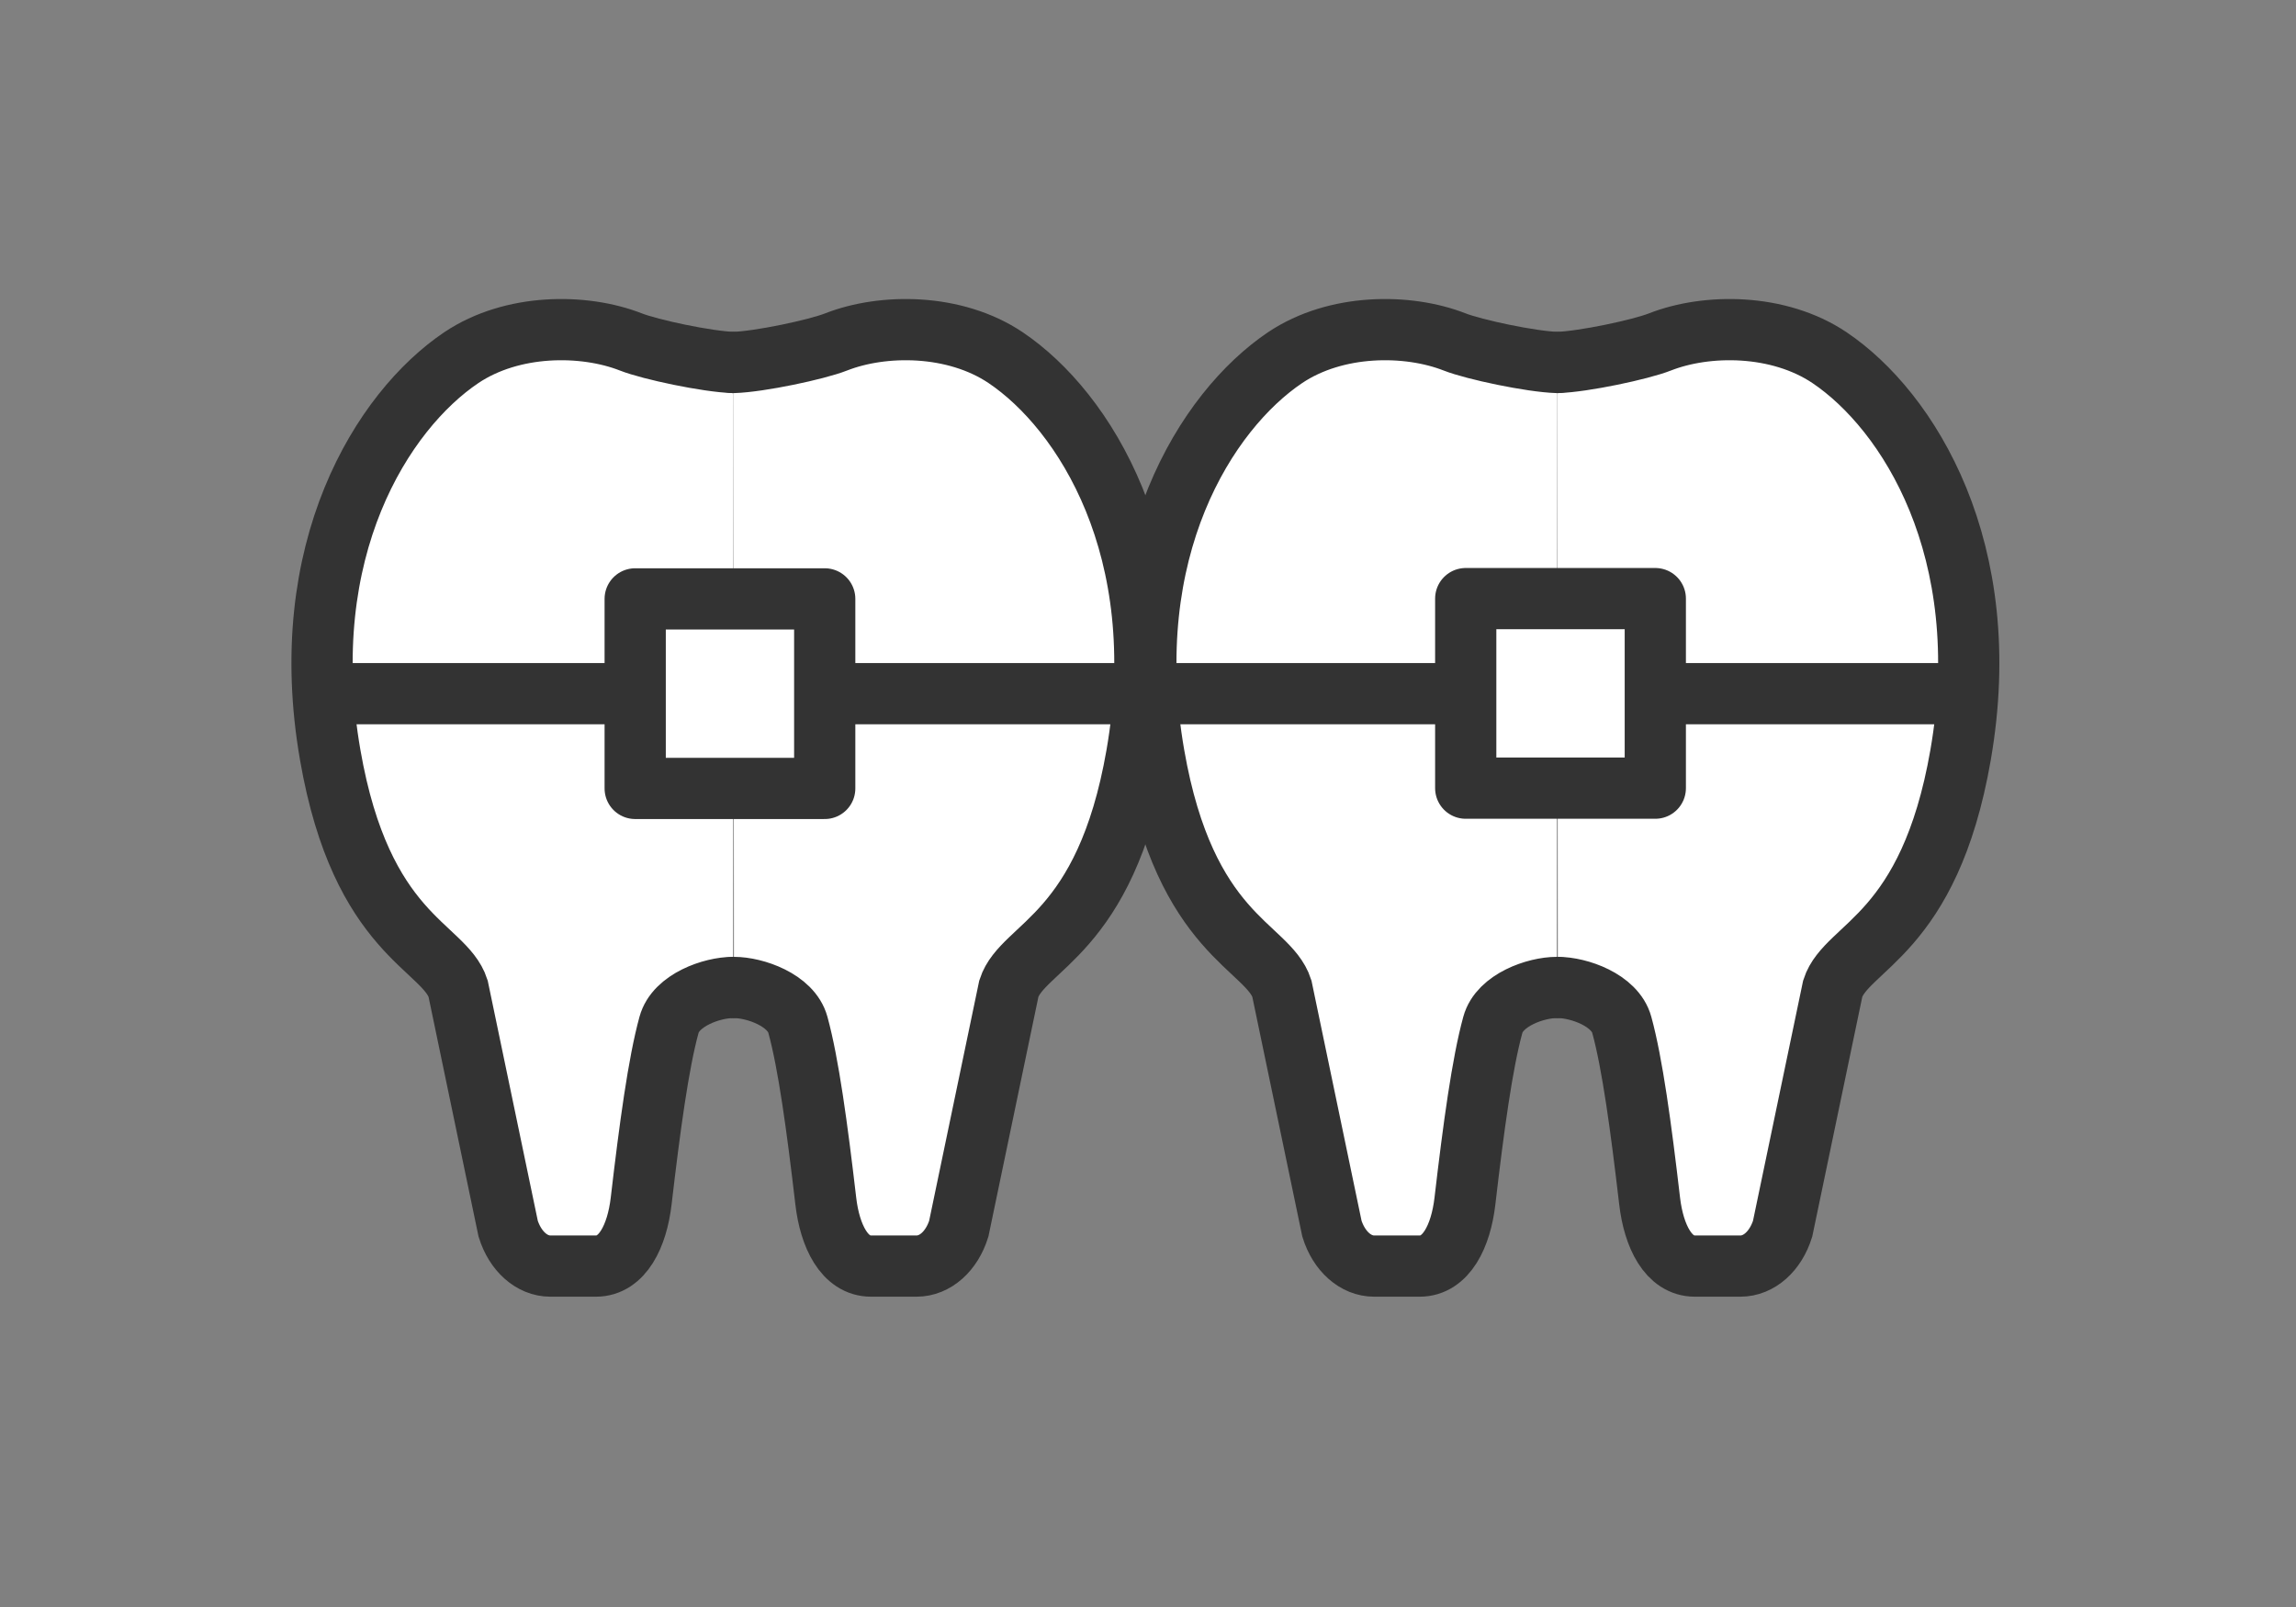
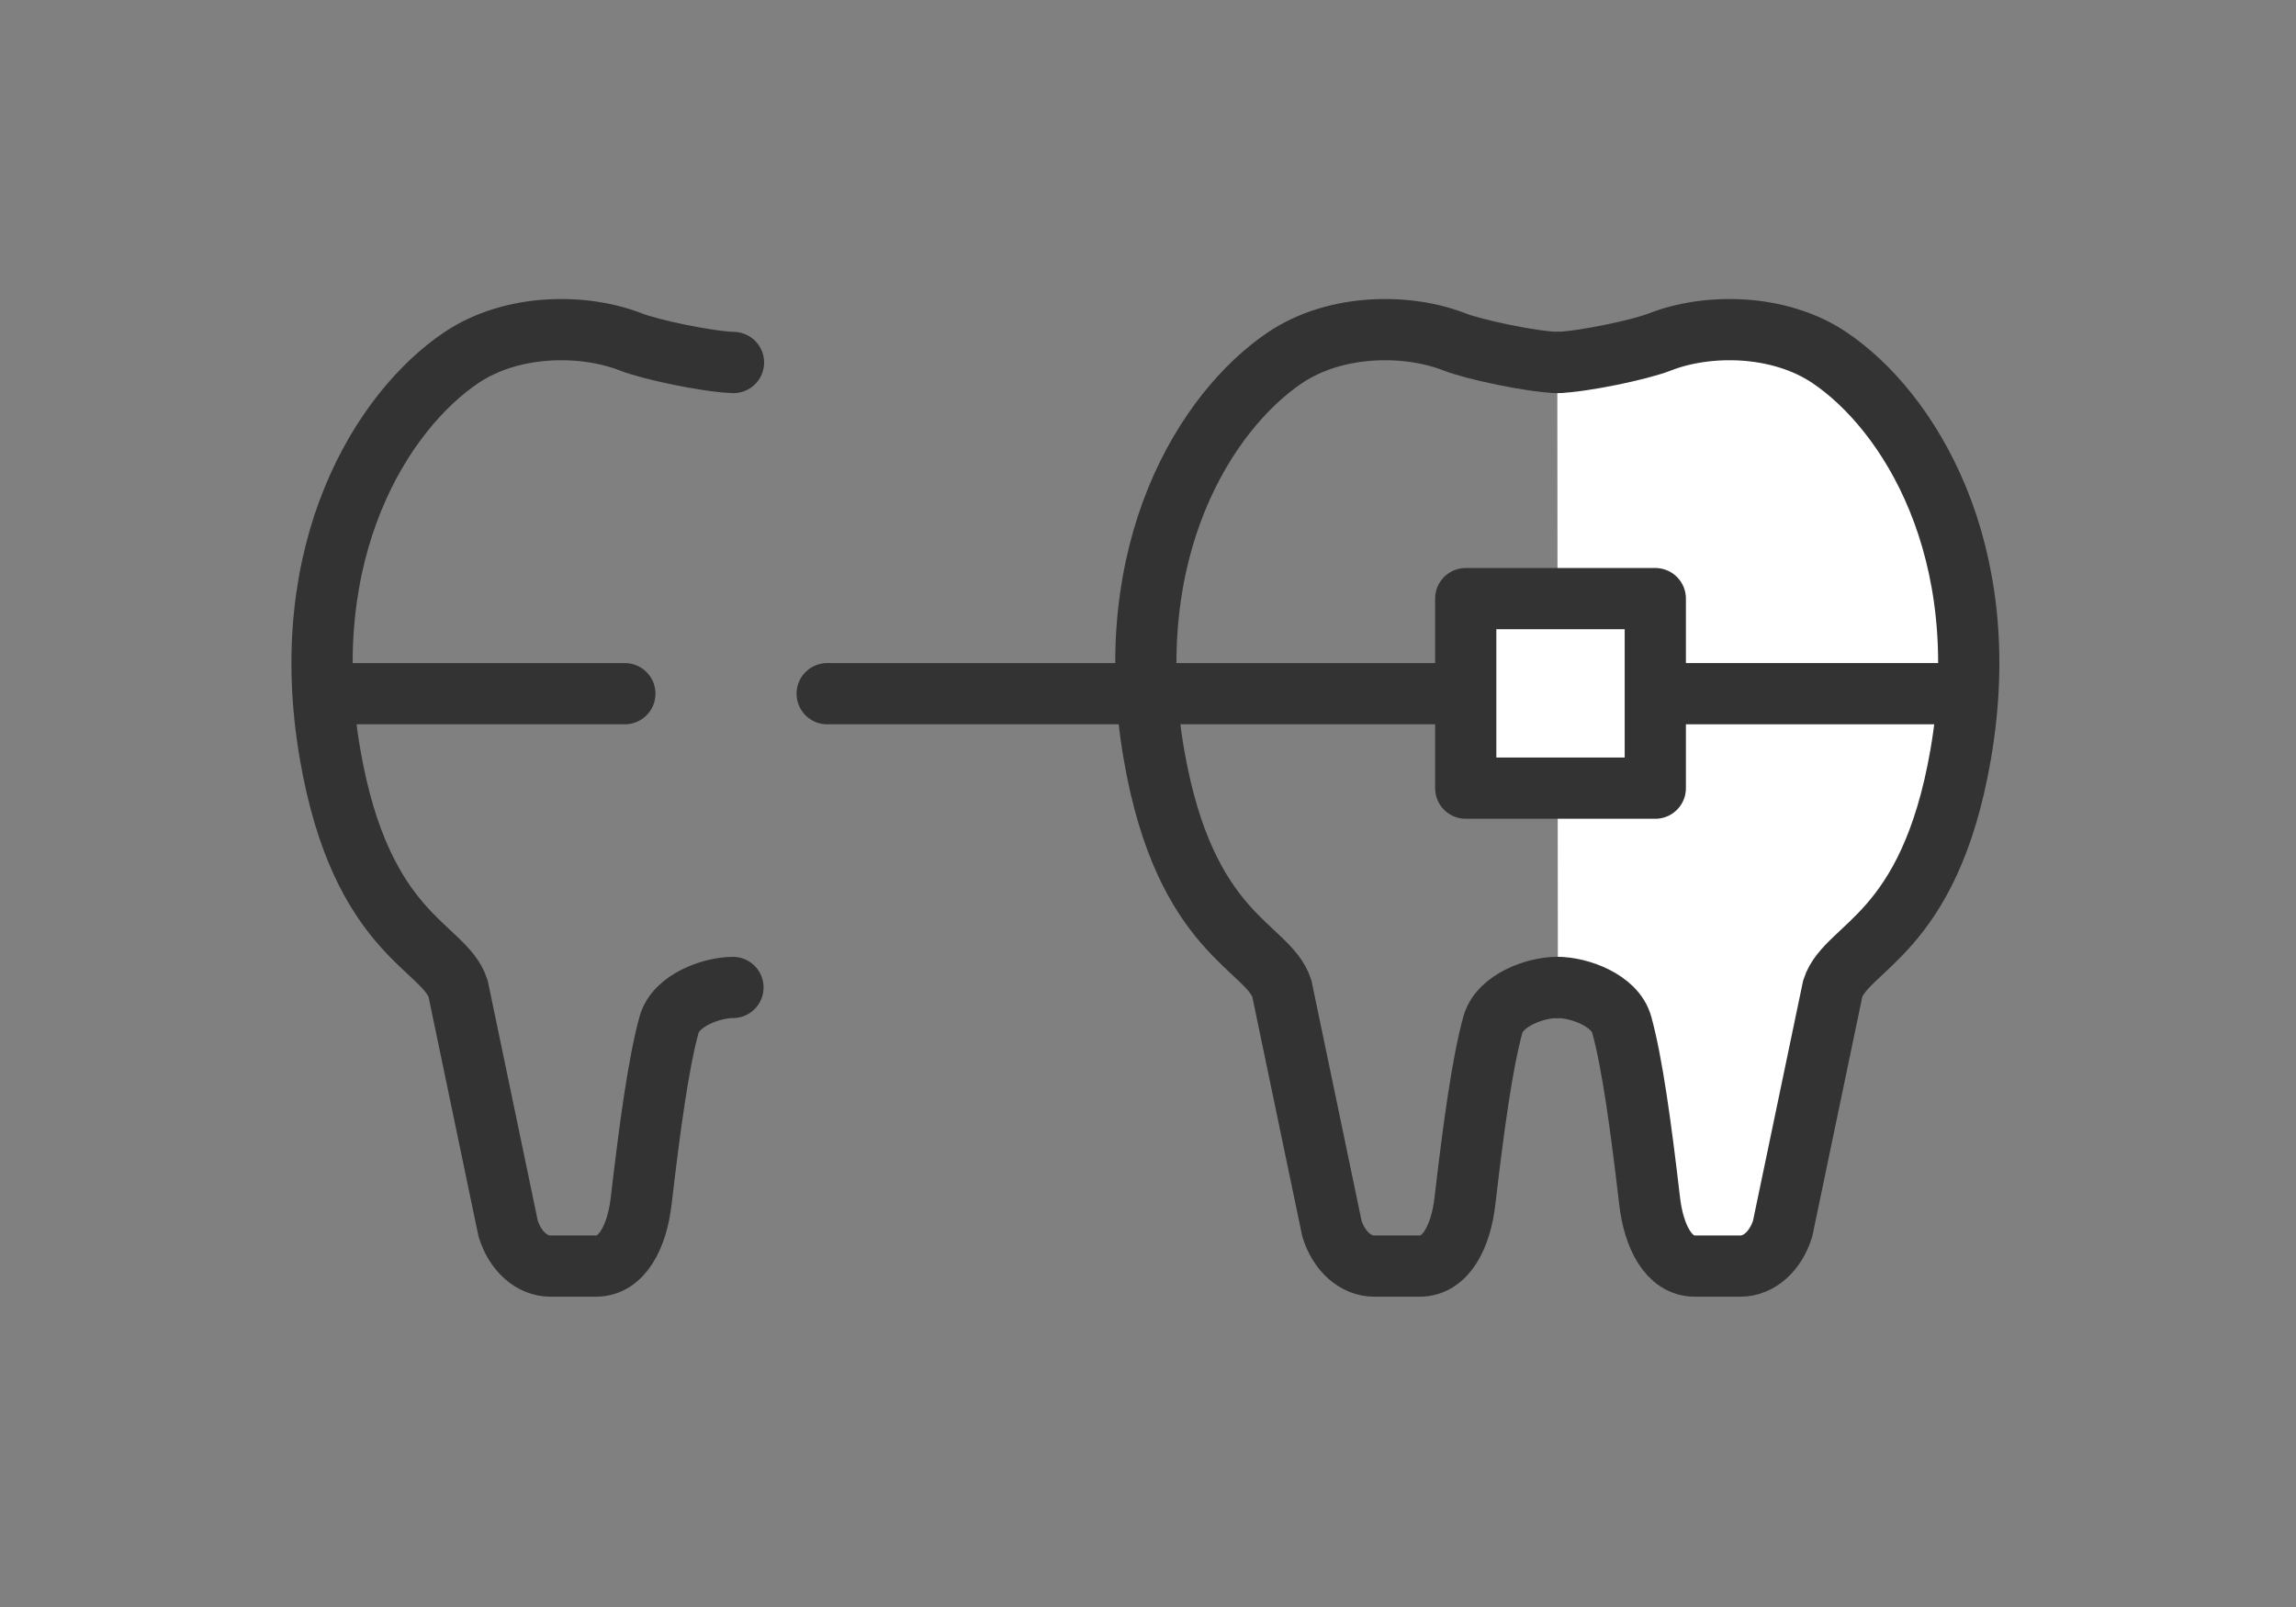
<svg xmlns="http://www.w3.org/2000/svg" width="60" height="42" viewBox="0 0 60 42" fill="none">
  <rect x="0" y="0" width="60" height="42" fill="#808080" stroke="none" />
  <mask id="mask0_10528_733" style="mask-type:alpha" maskUnits="userSpaceOnUse" x="0" y="0" width="60" height="42">
    <rect width="60" height="42" fill="#D9D9D9" />
  </mask>
  <g mask="url(#mask0_10528_733)">
    <mask id="mask1_10528_733" style="mask-type:alpha" maskUnits="userSpaceOnUse" x="7" y="-2" width="46" height="46">
      <rect x="7" y="-2" width="46" height="46" fill="#D9D9D9" />
    </mask>
    <g mask="url(#mask1_10528_733)">
-       <path d="M19.154 25.808C18.609 25.808 17.66 26.134 17.483 26.785C17.207 27.79 16.981 29.453 16.755 31.392C16.648 32.304 16.266 33.09 15.573 33.09H14.384C13.896 33.09 13.464 32.701 13.28 32.114L11.971 25.836C11.61 24.718 9.451 24.456 8.63 19.736C7.696 14.372 9.996 10.734 12.056 9.347C13.386 8.455 15.254 8.455 16.486 8.937C16.988 9.135 18.481 9.453 19.168 9.474" fill="white" />
      <path d="M19.154 25.808C18.609 25.808 17.66 26.134 17.483 26.785C17.207 27.79 16.981 29.453 16.755 31.392C16.648 32.304 16.266 33.09 15.573 33.09H14.384C13.896 33.09 13.464 32.701 13.28 32.114L11.971 25.836C11.61 24.718 9.451 24.456 8.63 19.736C7.696 14.372 9.996 10.734 12.056 9.347C13.386 8.455 15.254 8.455 16.486 8.937C16.988 9.135 18.481 9.453 19.168 9.474" stroke="#333333" stroke-width="1.6" stroke-miterlimit="10" stroke-linecap="round" />
-       <path d="M19.181 25.808C19.726 25.808 20.674 26.134 20.851 26.785C21.127 27.79 21.354 29.453 21.58 31.392C21.686 32.304 22.069 33.09 22.762 33.09H23.951C24.439 33.09 24.871 32.701 25.055 32.114L26.364 25.836C26.725 24.718 28.884 24.456 29.704 19.736C30.639 14.372 28.339 10.734 26.279 9.347C24.949 8.455 23.081 8.455 21.849 8.937C21.347 9.135 19.854 9.453 19.167 9.474" fill="white" />
-       <path d="M19.181 25.808C19.726 25.808 20.674 26.134 20.851 26.785C21.127 27.79 21.354 29.453 21.58 31.392C21.686 32.304 22.069 33.09 22.762 33.09H23.951C24.439 33.09 24.871 32.701 25.055 32.114L26.364 25.836C26.725 24.718 28.884 24.456 29.704 19.736C30.639 14.372 28.339 10.734 26.279 9.347C24.949 8.455 23.081 8.455 21.849 8.937C21.347 9.135 19.854 9.453 19.167 9.474" stroke="#333333" stroke-width="1.6" stroke-miterlimit="10" stroke-linecap="round" />
-       <path d="M21.552 15.652H16.599V20.606H21.552V15.652Z" fill="white" stroke="#333333" stroke-width="1.6" stroke-linecap="round" stroke-linejoin="round" />
      <path d="M8.629 18.13H16.329" stroke="#333333" stroke-width="1.6" stroke-miterlimit="10" stroke-linecap="round" />
      <path d="M21.616 18.13H29.832" stroke="#333333" stroke-width="1.6" stroke-miterlimit="10" stroke-linecap="round" />
      <path d="M40.711 25.808C41.255 25.808 42.204 26.134 42.381 26.785C42.657 27.79 42.883 29.453 43.109 31.392C43.216 32.304 43.598 33.09 44.291 33.09H45.48C45.969 33.09 46.4 32.701 46.584 32.114L47.894 25.836C48.255 24.718 50.413 24.456 51.234 19.736C52.168 14.372 49.868 10.734 47.809 9.347C46.478 8.455 44.61 8.455 43.378 8.937C42.876 9.135 41.383 9.453 40.696 9.474" fill="white" />
      <path d="M40.711 25.808C41.255 25.808 42.204 26.134 42.381 26.785C42.657 27.79 42.883 29.453 43.109 31.392C43.216 32.304 43.598 33.09 44.291 33.09H45.48C45.969 33.09 46.4 32.701 46.584 32.114L47.894 25.836C48.255 24.718 50.413 24.456 51.234 19.736C52.168 14.372 49.868 10.734 47.809 9.347C46.478 8.455 44.61 8.455 43.378 8.937C42.876 9.135 41.383 9.453 40.696 9.474" stroke="#333333" stroke-width="1.6" stroke-miterlimit="10" stroke-linecap="round" />
-       <path d="M40.681 25.808C40.136 25.808 39.188 26.134 39.011 26.785C38.735 27.79 38.508 29.453 38.282 31.392C38.176 32.304 37.794 33.09 37.1 33.09H35.911C35.423 33.09 34.991 32.701 34.807 32.114L33.498 25.836C33.137 24.718 30.979 24.456 30.158 19.736C29.224 14.372 31.523 10.734 33.583 9.347C34.913 8.455 36.782 8.455 38.013 8.937C38.516 9.135 40.009 9.453 40.695 9.474" fill="white" />
      <path d="M40.681 25.808C40.136 25.808 39.188 26.134 39.011 26.785C38.735 27.79 38.508 29.453 38.282 31.392C38.176 32.304 37.794 33.09 37.1 33.09H35.911C35.423 33.09 34.991 32.701 34.807 32.114L33.498 25.836C33.137 24.718 30.979 24.456 30.158 19.736C29.224 14.372 31.523 10.734 33.583 9.347C34.913 8.455 36.782 8.455 38.013 8.937C38.516 9.135 40.009 9.453 40.695 9.474" stroke="#333333" stroke-width="1.6" stroke-miterlimit="10" stroke-linecap="round" />
      <path d="M38.303 20.599H43.257V15.645H38.303V20.599Z" fill="white" stroke="#333333" stroke-width="1.6" stroke-linecap="round" stroke-linejoin="round" />
      <path d="M51.233 18.13H43.533" stroke="#333333" stroke-width="1.6" stroke-miterlimit="10" stroke-linecap="round" />
      <path d="M38.247 18.13H30.03" stroke="#333333" stroke-width="1.6" stroke-miterlimit="10" stroke-linecap="round" />
    </g>
  </g>
</svg>